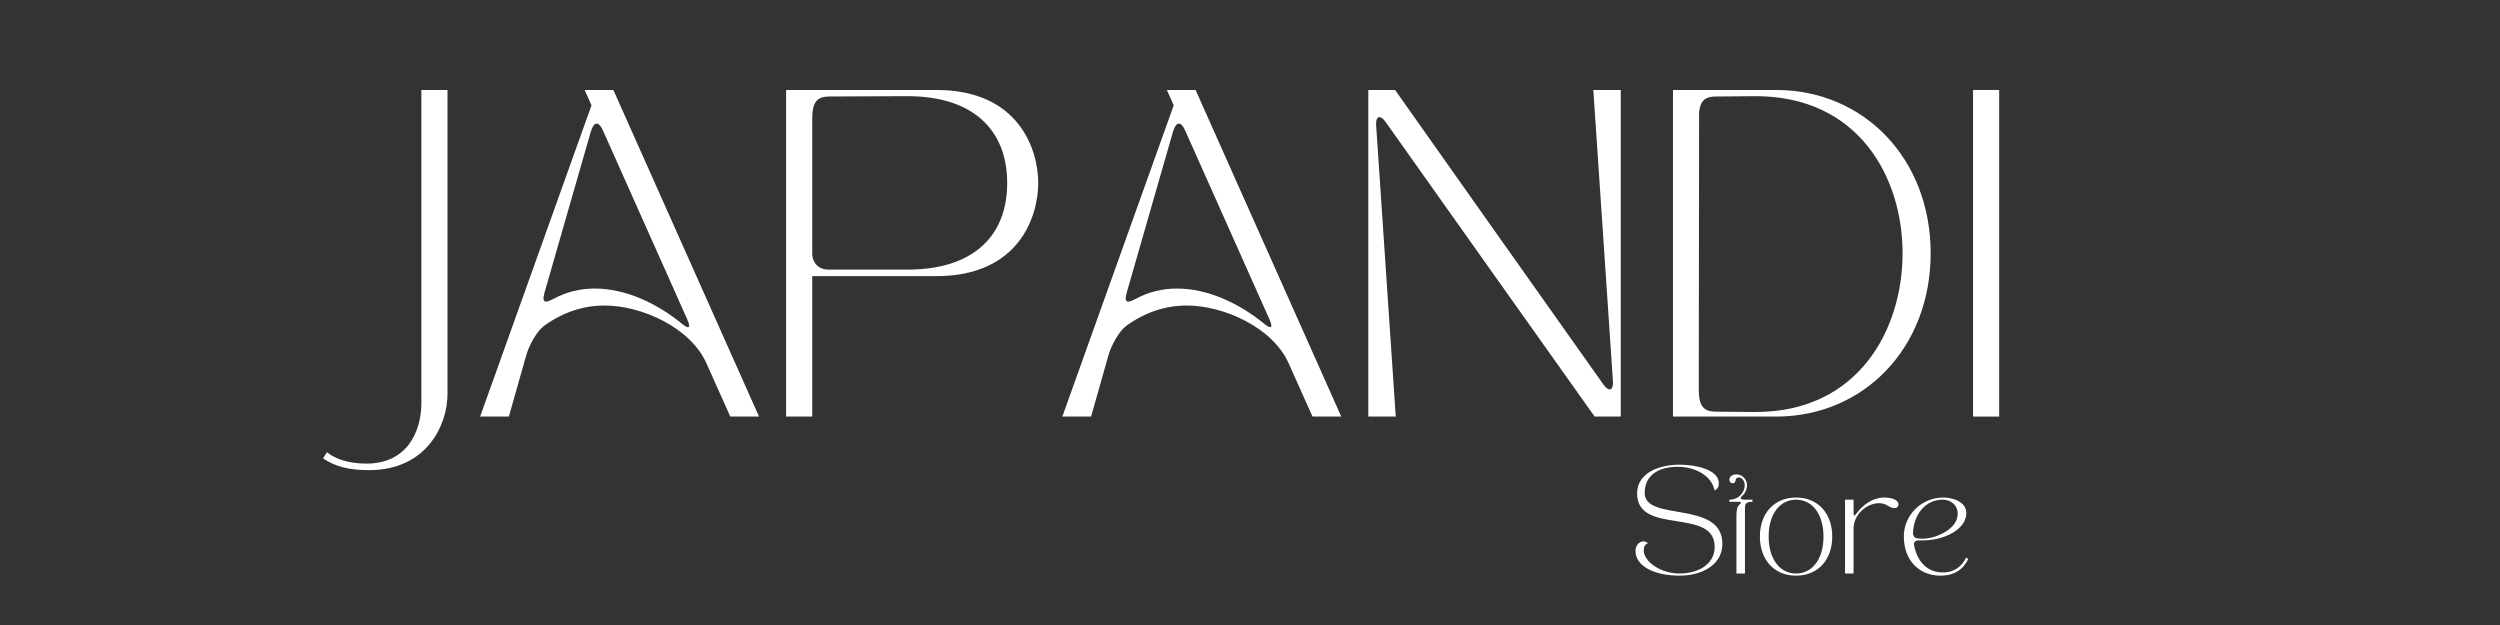
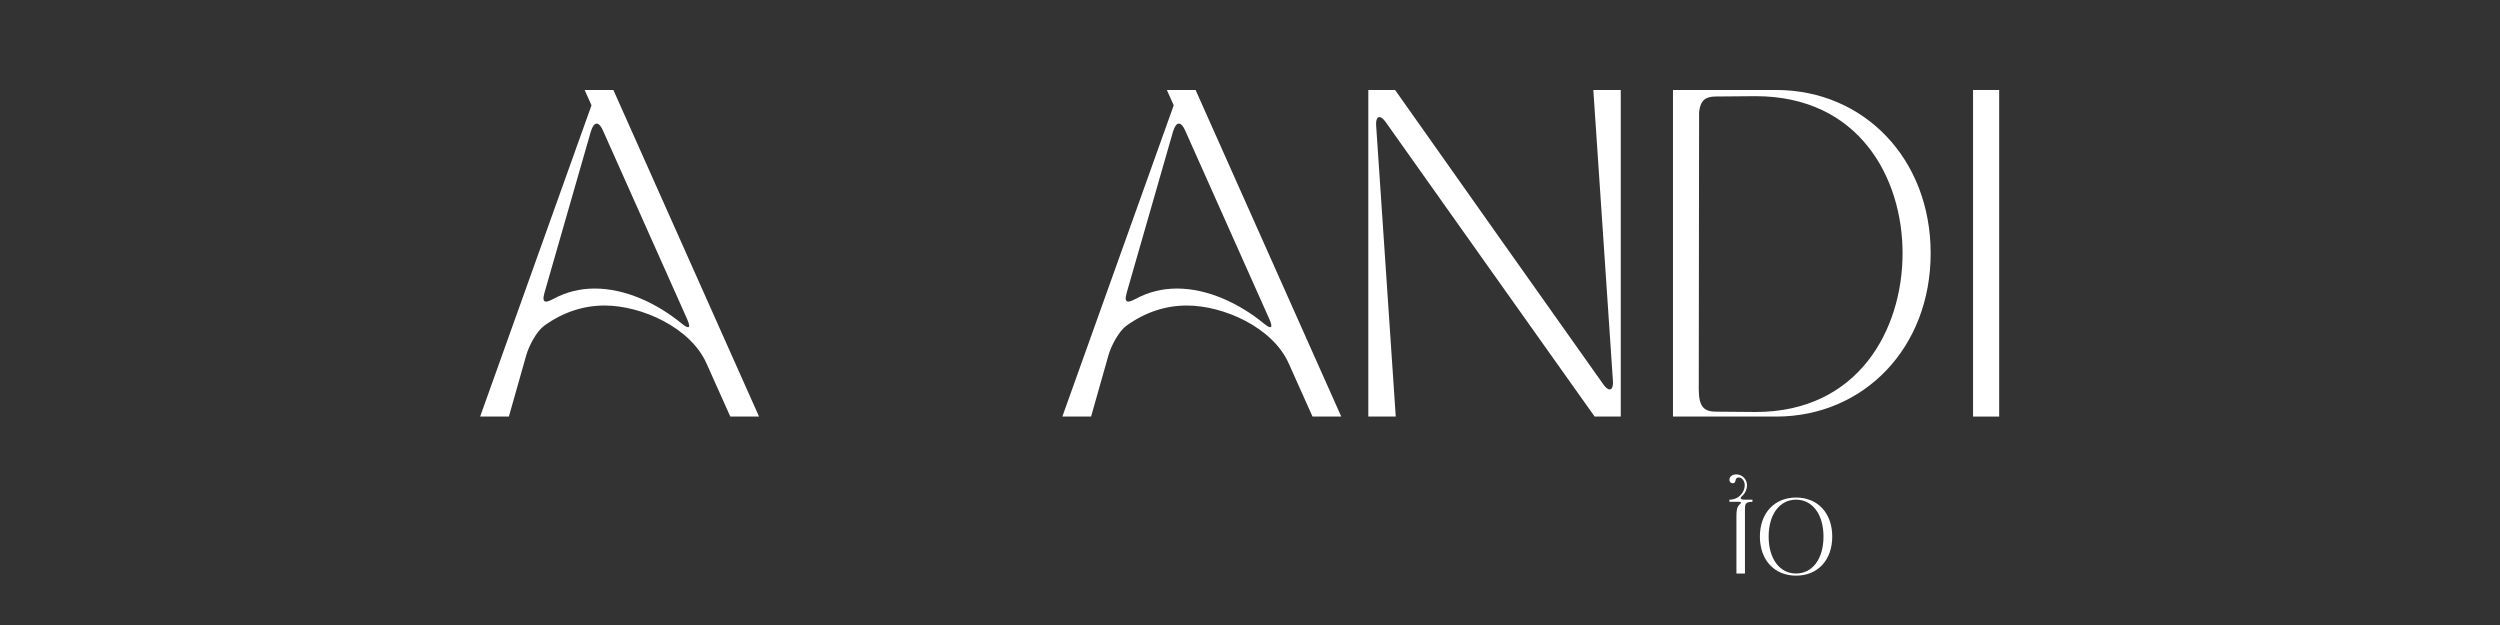
<svg xmlns="http://www.w3.org/2000/svg" version="1.0" preserveAspectRatio="xMidYMid meet" height="250" viewBox="0 0 750 187.5" zoomAndPan="magnify" width="1000">
  <rect x="0" y="0" width="750" height="187.5" fill="#333333" stroke="none" />
  <defs>
    <g />
  </defs>
  <g fill-opacity="1" fill="#ffffff">
    <g transform="translate(90.062, 124.97)">
      <g>
-         <path d="M 6.859 12.543 C 10.484 14.992 14.598 16.07 20.672 16.07 C 38.016 16.07 44.188 2.449 44.188 -6.762 L 44.188 -97.977 L 36.352 -97.977 L 36.352 -4.113 C 36.352 4.703 31.941 14.109 19.891 14.109 C 14.5 14.109 10.484 12.738 8.035 10.68 Z M 6.859 12.543" />
-       </g>
+         </g>
    </g>
  </g>
  <g fill-opacity="1" fill="#ffffff">
    <g transform="translate(142.079, 124.97)">
      <g>
        <path d="M 10.582 0 L 15.773 -18.32 C 16.656 -21.457 19.008 -25.672 21.164 -27.238 C 26.848 -31.352 33.02 -33.312 39.289 -33.312 C 50.359 -33.312 65.059 -26.75 69.859 -15.969 L 77.012 0 L 85.633 0 L 41.934 -97.977 L 33.312 -97.977 L 35.371 -93.375 L 1.961 0 Z M 21.262 -37.133 L 35.176 -85.535 C 35.664 -87.102 36.25 -87.887 36.938 -87.887 C 37.527 -87.887 38.211 -87.199 38.801 -85.828 L 64.078 -29.199 C 65.254 -26.551 64.664 -26.062 62.414 -27.922 C 54.965 -34 45.559 -38.406 36.352 -38.406 C 32.039 -38.406 27.824 -37.426 23.906 -35.273 C 22.926 -34.781 22.242 -34.488 21.75 -34.488 C 20.871 -34.488 20.77 -35.371 21.262 -37.133 Z M 21.262 -37.133" />
      </g>
    </g>
  </g>
  <g fill-opacity="1" fill="#ffffff">
    <g transform="translate(227.991, 124.97)">
      <g>
-         <path d="M 7.84 -97.977 L 7.84 0 L 15.676 0 L 15.676 -42.129 L 52.91 -42.129 C 77.895 -42.129 83.477 -60.258 83.477 -70.055 C 83.477 -79.852 77.895 -97.977 52.91 -97.977 Z M 15.676 -48.988 L 15.676 -89.355 C 15.676 -94.648 17.344 -96.02 20.871 -96.02 C 24.984 -96.02 36.547 -96.117 44.285 -96.117 C 63.883 -96.117 74.168 -86.023 74.168 -70.055 C 74.168 -54.082 63.883 -44.09 44.285 -44.09 L 20.574 -44.09 C 17.637 -44.09 15.676 -46.051 15.676 -48.988 Z M 15.676 -48.988" />
-       </g>
+         </g>
    </g>
  </g>
  <g fill-opacity="1" fill="#ffffff">
    <g transform="translate(316.743, 124.97)">
      <g>
        <path d="M 10.582 0 L 15.773 -18.32 C 16.656 -21.457 19.008 -25.672 21.164 -27.238 C 26.848 -31.352 33.02 -33.312 39.289 -33.312 C 50.359 -33.312 65.059 -26.75 69.859 -15.969 L 77.012 0 L 85.633 0 L 41.934 -97.977 L 33.312 -97.977 L 35.371 -93.375 L 1.961 0 Z M 21.262 -37.133 L 35.176 -85.535 C 35.664 -87.102 36.25 -87.887 36.938 -87.887 C 37.527 -87.887 38.211 -87.199 38.801 -85.828 L 64.078 -29.199 C 65.254 -26.551 64.664 -26.062 62.414 -27.922 C 54.965 -34 45.559 -38.406 36.352 -38.406 C 32.039 -38.406 27.824 -37.426 23.906 -35.273 C 22.926 -34.781 22.242 -34.488 21.75 -34.488 C 20.871 -34.488 20.77 -35.371 21.262 -37.133 Z M 21.262 -37.133" />
      </g>
    </g>
  </g>
  <g fill-opacity="1" fill="#ffffff">
    <g transform="translate(402.654, 124.97)">
      <g>
        <path d="M 7.84 0 L 16.07 0 L 10.191 -87.297 C 10.09 -88.965 10.484 -89.848 11.168 -89.848 C 11.66 -89.848 12.344 -89.355 13.031 -88.375 C 37.426 -53.887 54.965 -29.297 75.738 0 L 83.574 0 L 83.574 -97.977 L 75.344 -97.977 L 81.223 -10.68 C 81.32 -9.016 80.93 -8.133 80.246 -8.133 C 79.754 -8.133 79.07 -8.621 78.383 -9.602 C 56.043 -41.152 35.762 -69.762 15.871 -97.977 L 7.84 -97.977 Z M 7.84 0" />
      </g>
    </g>
  </g>
  <g fill-opacity="1" fill="#ffffff">
    <g transform="translate(494.052, 124.97)">
      <g>
        <path d="M 7.84 -97.977 L 7.84 0 L 38.801 0 C 65.059 0 85.145 -20.574 85.145 -48.988 C 85.145 -77.402 65.059 -97.977 38.801 -97.977 Z M 15.676 -91.316 C 16.07 -95.039 17.734 -96.02 20.77 -96.02 C 23.809 -96.02 29.98 -96.117 32.625 -96.117 C 63.586 -96.117 76.719 -71.719 76.719 -48.988 C 76.719 -26.258 63.586 -1.371 32.625 -1.371 C 29.98 -1.371 23.809 -1.469 20.77 -1.469 C 17.246 -1.469 15.578 -2.84 15.578 -8.133 C 15.578 -20.574 15.676 -84.457 15.676 -91.316 Z M 15.676 -91.316" />
      </g>
    </g>
  </g>
  <g fill-opacity="1" fill="#ffffff">
    <g transform="translate(584.078, 124.97)">
      <g>
-         <path d="M 7.84 0 L 15.676 0 L 15.676 -97.977 L 7.84 -97.977 Z M 7.84 0" />
+         <path d="M 7.84 0 L 15.676 0 L 15.676 -97.977 L 7.84 -97.977 M 7.84 0" />
      </g>
    </g>
  </g>
  <g fill-opacity="1" fill="#ffffff">
    <g transform="translate(488.888, 172.053)">
      <g>
-         <path d="M 1.762 -6.754 C 1.762 -2.367 7.141 0.641 14.98 0.641 C 21.387 0.641 27.82 -2.367 27.82 -8.898 C 27.82 -22.152 4.516 -15.367 4.516 -24.172 C 4.516 -29.262 8.355 -32.012 14.406 -32.012 C 19.719 -32.012 24.555 -29.387 25.484 -24.938 C 26.41 -25.258 26.762 -26.059 26.762 -27.051 C 26.762 -31.117 20.039 -32.652 14.949 -32.652 C 8.965 -32.652 2.242 -30.254 2.242 -24.012 C 2.242 -11.301 25.516 -19.977 25.516 -8.004 C 25.516 -2.723 20.52 0 14.98 0 C 9.348 0 4.227 -3.52 4.227 -6.98 C 4.227 -7.973 4.578 -8.773 5.508 -9.09 C 5.059 -9.477 4.578 -9.637 4.129 -9.637 C 2.883 -9.637 1.762 -8.453 1.762 -6.754 Z M 1.762 -6.754" />
-       </g>
+         </g>
    </g>
  </g>
  <g fill-opacity="1" fill="#ffffff">
    <g transform="translate(518.174, 172.053)">
      <g>
        <path d="M 0.641 -21.512 L 3.395 -21.512 C 4.32 -21.512 4.355 -21.352 3.648 -20.648 C 2.883 -19.879 2.754 -18.918 2.754 -17.062 L 2.754 0 L 5.312 0 L 5.312 -18.918 C 5.312 -20.68 5.25 -21.512 7.555 -21.512 L 7.555 -22.152 L 5.027 -22.152 C 4.449 -22.152 3.52 -22.41 4.355 -23.145 C 5.441 -24.105 5.922 -25.289 5.922 -26.539 C 5.922 -27.98 4.738 -29.742 2.688 -29.742 C 1.824 -29.742 0.641 -29.262 0.641 -28.109 C 0.641 -27.691 0.93 -27.082 1.664 -27.082 C 2.945 -27.082 1.984 -28.812 3.488 -28.812 C 4.449 -28.812 5.25 -27.723 5.25 -26.441 C 5.25 -24.684 3.746 -22.152 0.641 -22.152 Z M 0.641 -21.512" />
      </g>
    </g>
  </g>
  <g fill-opacity="1" fill="#ffffff">
    <g transform="translate(526.368, 172.053)">
      <g>
        <path d="M 12.453 0.641 C 18.953 0.641 23.305 -4.035 23.305 -11.078 C 23.305 -18.121 18.953 -22.793 12.453 -22.793 C 5.953 -22.793 1.602 -18.121 1.602 -11.078 C 1.602 -4.035 5.953 0.641 12.453 0.641 Z M 4.227 -11.078 C 4.227 -17.734 7.523 -22.152 12.453 -22.152 C 17.383 -22.152 20.68 -17.734 20.68 -11.078 C 20.68 -4.418 17.383 0 12.453 0 C 7.523 0 4.227 -4.418 4.227 -11.078 Z M 4.227 -11.078" />
      </g>
    </g>
  </g>
  <g fill-opacity="1" fill="#ffffff">
    <g transform="translate(551.269, 172.053)">
      <g>
-         <path d="M 2.242 -22.152 L 2.242 0 L 4.801 0 L 4.801 -13.543 C 4.801 -17.574 8.645 -21.098 12.484 -21.098 C 14.918 -21.098 15.367 -19.625 17.094 -19.625 C 18.086 -19.625 18.281 -20.426 18.281 -20.809 C 18.281 -21.961 16.422 -22.793 14.117 -22.793 C 10.117 -22.793 7.172 -20.105 5.602 -17.926 C 5.348 -17.574 5.152 -17.383 5.027 -17.383 C 4.867 -17.383 4.801 -17.641 4.801 -18.152 L 4.801 -22.152 Z M 2.242 -22.152" />
-       </g>
+         </g>
    </g>
  </g>
  <g fill-opacity="1" fill="#ffffff">
    <g transform="translate(569.545, 172.053)">
      <g>
-         <path d="M 12.613 0.641 C 16.934 0.641 19.465 -1.312 20.938 -4.387 L 20.266 -4.77 C 19.176 -2.367 16.902 -0.32 13.348 -0.32 C 8.773 -0.32 5.699 -3.363 4.676 -8.453 C 4.48 -9.348 5.059 -9.957 6.051 -9.926 C 6.402 -9.926 6.754 -9.926 7.172 -9.926 C 13.957 -9.926 20.359 -13.383 20.359 -18.086 C 20.359 -21.352 16.68 -22.793 13.383 -22.793 C 6.914 -22.793 1.602 -17.512 1.602 -11.141 C 1.602 -3.906 6.211 0.641 12.613 0.641 Z M 4.355 -12.102 C 4.48 -17.191 7.715 -22.152 13.254 -22.152 C 15.621 -22.152 17.766 -20.617 17.766 -17.863 C 17.766 -13.383 11.332 -10.438 7.141 -10.438 C 6.5 -10.438 5.953 -10.5 5.508 -10.562 C 4.836 -10.66 4.32 -11.363 4.355 -12.102 Z M 4.355 -12.102" />
-       </g>
+         </g>
    </g>
  </g>
</svg>